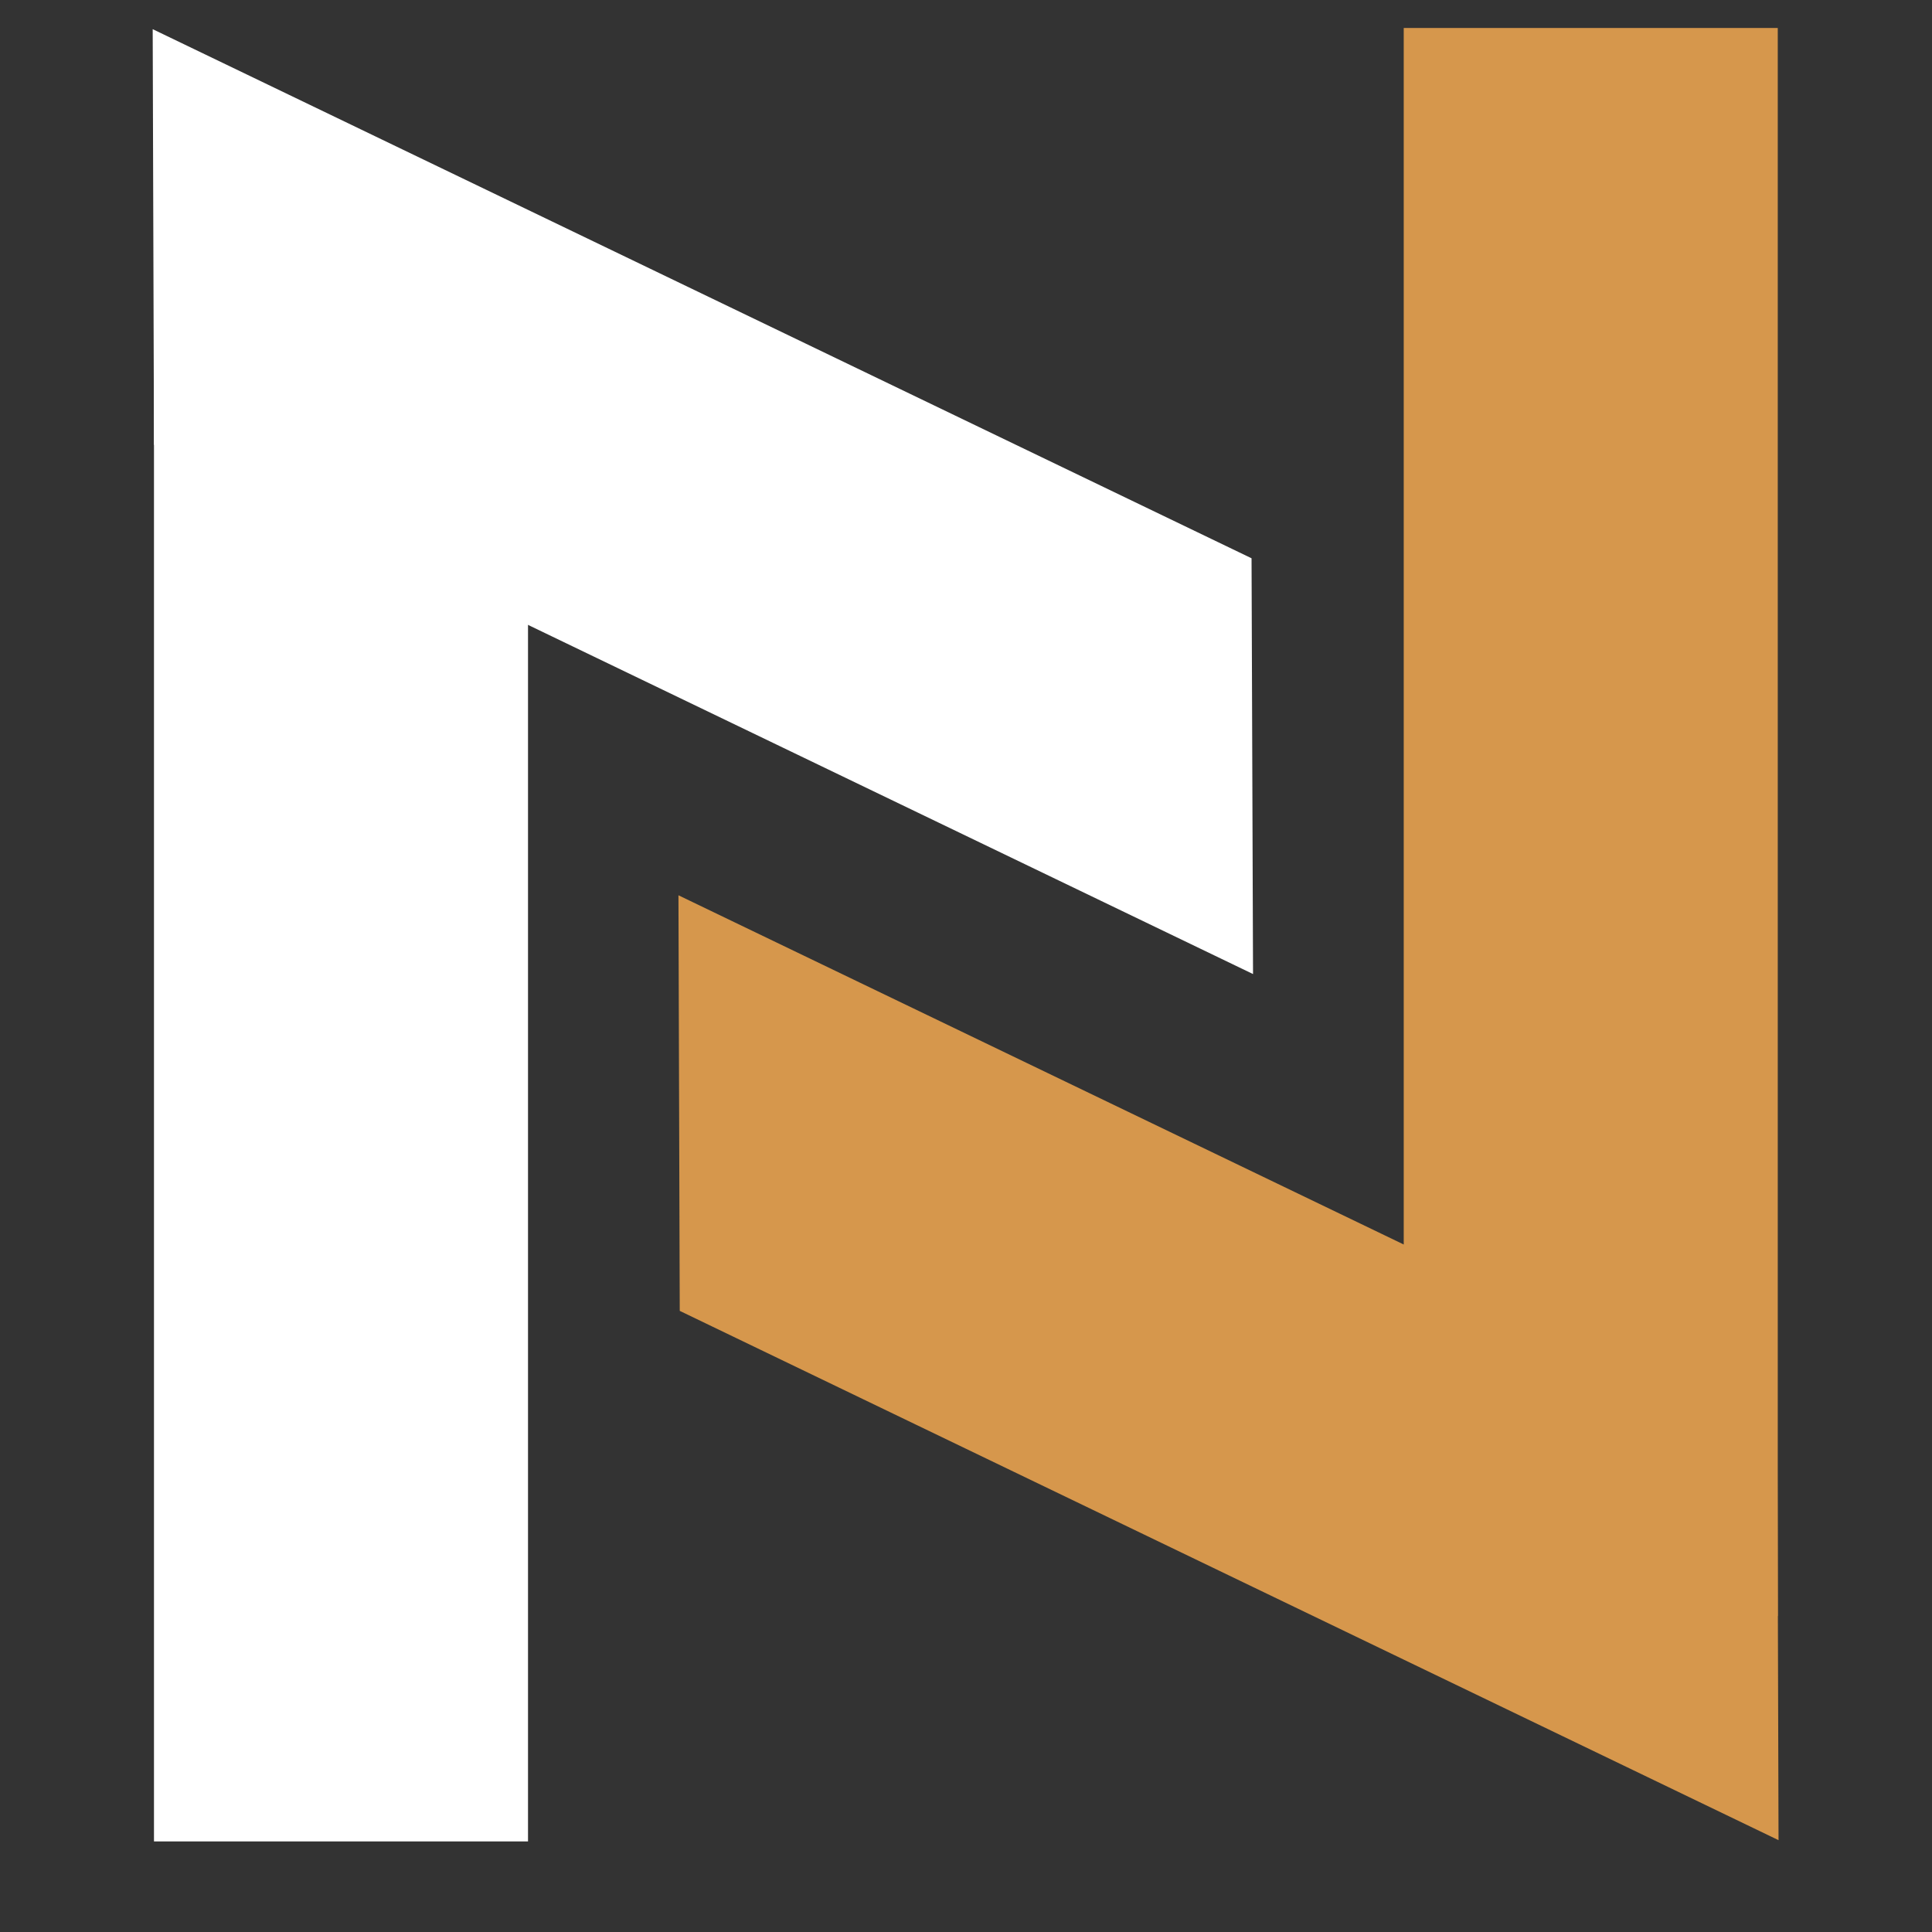
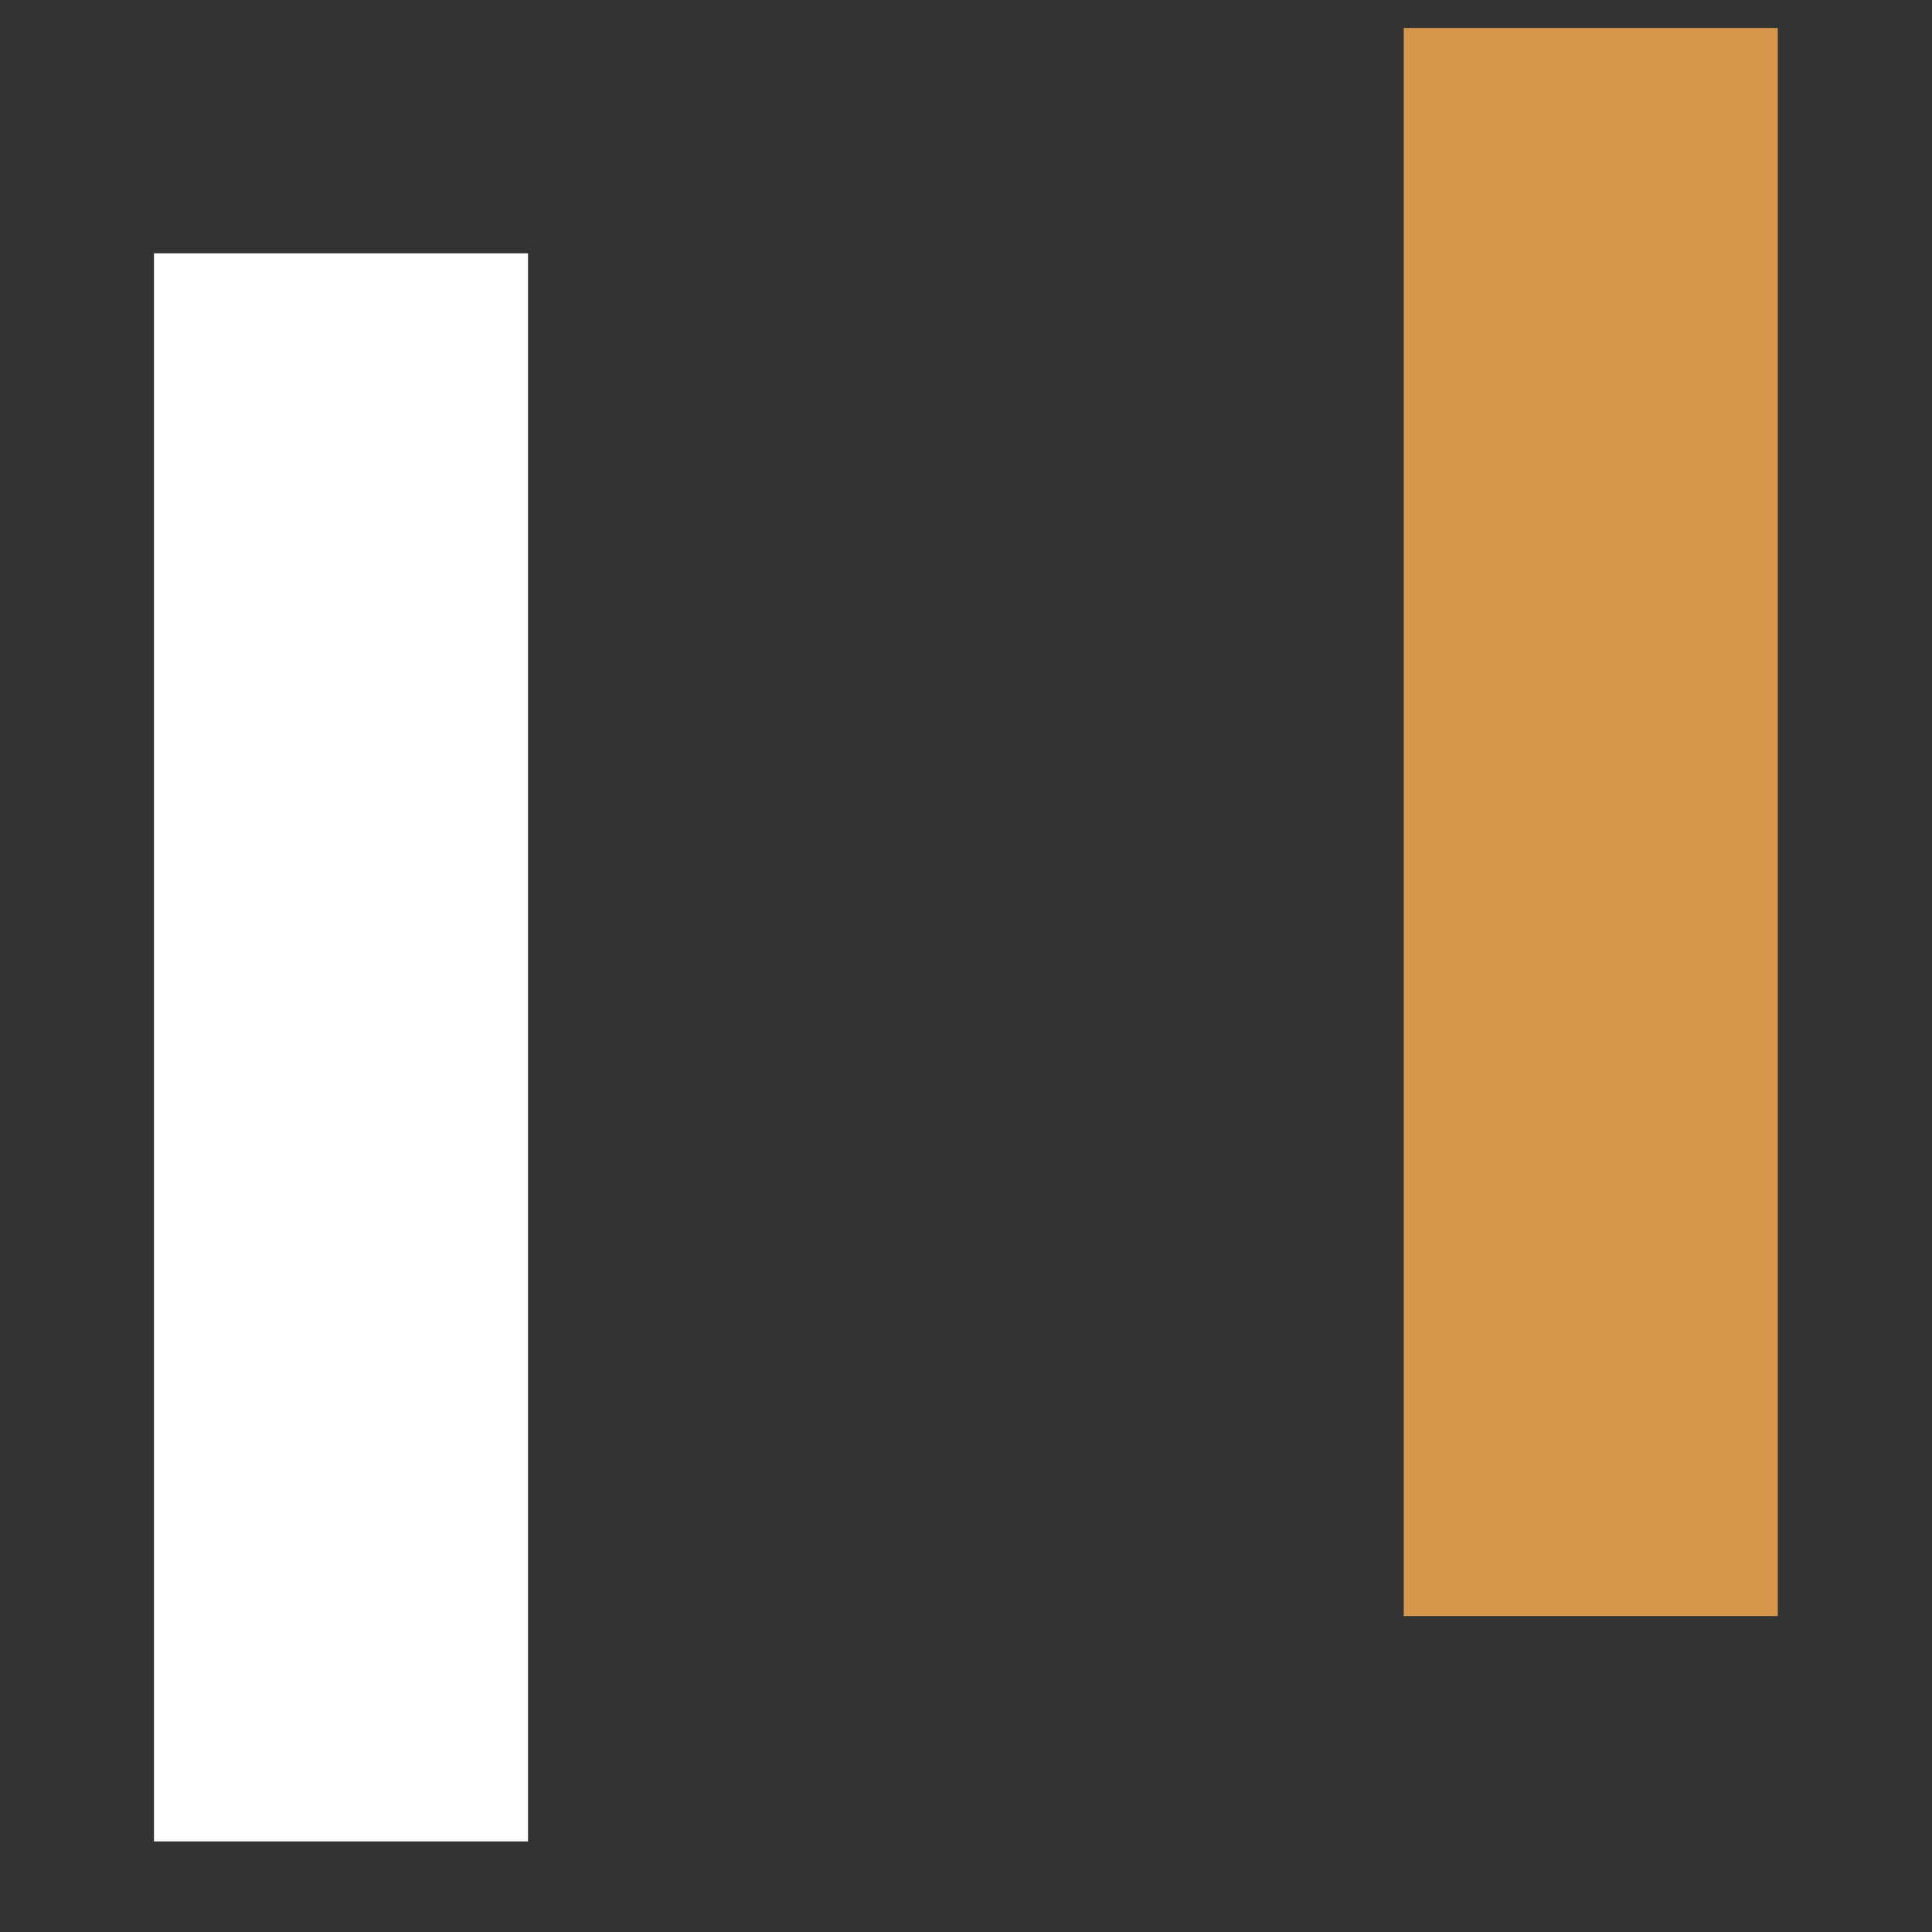
<svg xmlns="http://www.w3.org/2000/svg" width="40" zoomAndPan="magnify" viewBox="0 0 30 30" height="40" preserveAspectRatio="xMidYMid meet" version="1.0">
  <rect x="0" y="0" width="30" height="30" fill="#333333" stroke="none" />
  <defs>
    <clipPath id="id1">
      <path d="M 2 0 L 20 0 L 20 16 L 2 16 Z M 2 0 " clip-rule="nonzero" />
    </clipPath>
    <clipPath id="id2">
-       <path d="M 2.363 0.449 L 21.98 9.895 L 19.465 15.129 L -0.156 5.68 Z M 2.363 0.449 " clip-rule="nonzero" />
-     </clipPath>
+       </clipPath>
    <clipPath id="id3">
      <path d="M 2.391 3.926 L 8.199 3.926 L 8.199 28.602 L 2.391 28.602 Z M 2.391 3.926 " clip-rule="nonzero" />
    </clipPath>
    <clipPath id="id4">
      <path d="M 10 13 L 28 13 L 28 29 L 10 29 Z M 10 13 " clip-rule="nonzero" />
    </clipPath>
    <clipPath id="id5">
      <path d="M 27.625 28.578 L 8.008 19.129 L 10.527 13.898 L 30.145 23.344 Z M 27.625 28.578 " clip-rule="nonzero" />
    </clipPath>
    <clipPath id="id6">
      <path d="M 21.797 0.426 L 27.605 0.426 L 27.605 25.102 L 21.797 25.102 Z M 21.797 0.426 " clip-rule="nonzero" />
    </clipPath>
  </defs>
  <g clip-path="url(#id1)">
    <g clip-path="url(#id2)">
      <path fill="#ffffff" d="M 19.434 8.668 L 2.371 0.453 L 2.391 6.906 L 19.457 15.125 L 19.434 8.668 " fill-opacity="1" fill-rule="nonzero" />
    </g>
  </g>
  <g clip-path="url(#id3)">
    <path fill="#ffffff" d="M 2.391 3.934 L 8.199 3.934 L 8.199 28.594 L 2.391 28.594 L 2.391 3.934 " fill-opacity="1" fill-rule="nonzero" />
  </g>
  <g clip-path="url(#id4)">
    <g clip-path="url(#id5)">
-       <path fill="#d6974c" d="M 10.555 20.355 L 27.617 28.574 L 27.598 22.117 L 10.535 13.902 L 10.555 20.355 " fill-opacity="1" fill-rule="nonzero" />
-     </g>
+       </g>
  </g>
  <g clip-path="url(#id6)">
    <path fill="#d6974c" d="M 27.605 25.094 L 21.797 25.094 L 21.797 0.434 L 27.605 0.434 L 27.605 25.094 " fill-opacity="1" fill-rule="nonzero" />
  </g>
</svg>